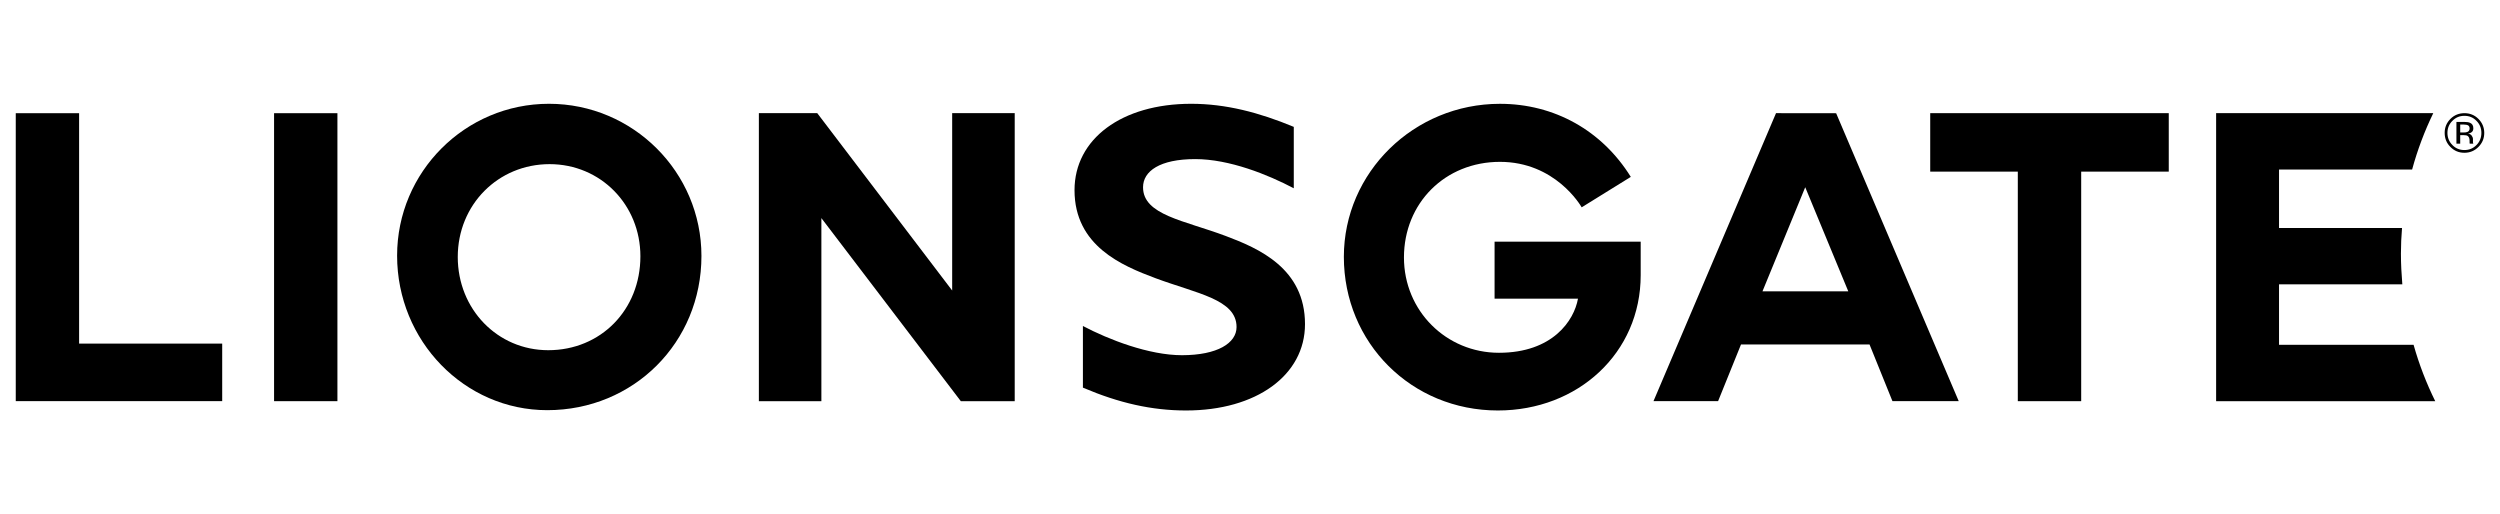
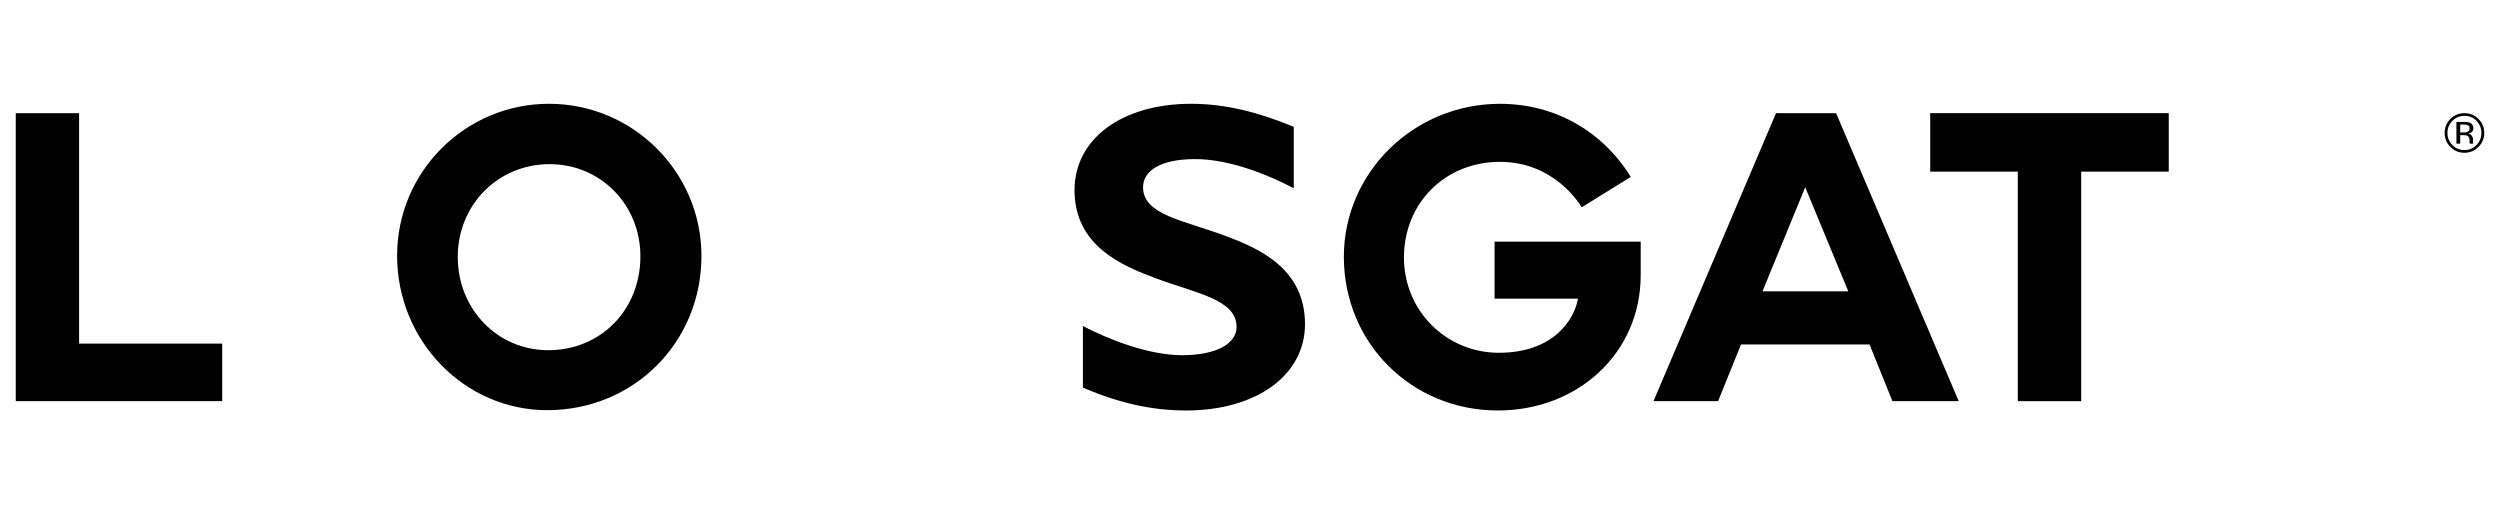
<svg xmlns="http://www.w3.org/2000/svg" viewBox="0 0 607.66 125">
  <path d="m469.168 27.505v14.211h21.289v55.796h15.406v-55.796h21.284v-14.211z" />
-   <path d="m231.439 27.505v43.109l-32.793-43.109h-14.193v70.007h15.194v-44.501l33.893 44.501h13.1v-70.007z" />
  <path d="m363.28 72.599h20.27c-.944 5.316-6.165 13.148-19.213 13.148-12.791 0-23.086-10.172-23.086-23.164 0-13.244 10.016-23.243 23.33-23.243 13.409 0 19.609 10.599 19.87 11.051l11.939-7.397c-7.005-11.278-18.596-17.761-31.81-17.761-20.915 0-37.936 16.681-37.936 37.192 0 20.936 16.442 37.348 37.435 37.348 19.47 0 34.715-13.984 34.715-32.893v-8.136h-35.516v13.853z" />
  <path d="m297.89 57.344c-10.094-3.785-20.058-5.082-20.058-11.826 0-3.916 4.072-6.848 12.688-6.848 8.288 0 17.674 3.776 23.951 7.092v-14.924c-8.471-3.524-16.573-5.612-24.94-5.612-16.912 0-28.355 8.563-28.355 20.989 0 13.566 11.569 18.361 19.622 21.38 10.085 3.767 19.762 5.152 19.762 11.895 0 3.907-4.651 6.839-13.257 6.848-8.045 0-17.813-3.794-24.087-7.1v14.984c8.771 3.751 16.781 5.552 25.057 5.552 17.09.01 28.925-8.563 28.925-20.988 0-13.567-11.251-18.413-19.309-21.442" />
  <path d="m133.435 25.226c-20.358 0-36.913 16.55-36.913 36.913 0 20.719 16.368 37.557 36.487 37.557 21.019 0 37.487-16.456 37.487-37.479 0-20.389-16.629-36.991-37.061-36.991m-.175 59.894c-12.326 0-21.994-9.955-21.994-22.66s9.802-22.564 22.32-22.564c12.387 0 22.072 9.85 22.072 22.399 0 13.009-9.616 22.825-22.399 22.825" />
  <path d="m19.228 27.514h-15.398v69.989h50.178v-13.992h-34.78z" />
-   <path d="m586.655 83.806h-32.705v-14.697h29.969c-.205-2.454-.339-4.942-.339-7.457 0-2.114.095-4.186.269-6.239h-29.899v-14.201h32.348c1.292-4.751 3.029-9.346 5.138-13.697v-.01h-52.776v70.006h53.259c-2.149-4.35-3.92-8.936-5.264-13.705" />
-   <path d="m66.617 27.514h15.398v69.997h-15.398z" />
  <path d="m431.685 27.505-29.782 69.998h15.703l5.569-13.775h31.24l5.569 13.775h16.111l-29.795-69.98-14.614-.018zm-3.29 43.301 10.39-25.296 10.463 25.296h-20.854z" />
  <path d="m598.91 29.632c.666 0 1.145.07 1.449.211.544.233.815.649.821 1.332 0 .473-.163.812-.523 1.034-.179.117-.436.216-.76.251.403.07.701.245.9.532.196.28.292.538.292.812v.795c.017.134.023.222.073.269l.029.059h-.88s0-.012-.012-.041q0-.017-.02-.064l-.012-.17v-.427c0-.602-.173-1.005-.503-1.21-.19-.117-.544-.152-1.034-.175h-.742v2.086h-.92v-5.295h1.841m.994.843c-.219-.122-.596-.205-1.113-.205h-.8v1.934h.856c.377 0 .675-.047.868-.128.365-.14.55-.415.556-.836 0-.356-.121-.626-.366-.766m2.521 5.237c-.952.958-2.083 1.426-3.424 1.426s-2.461-.467-3.404-1.426c-.929-.923-1.388-2.063-1.388-3.418 0-1.309.459-2.437 1.393-3.383.938-.941 2.063-1.391 3.398-1.402 1.335 0 2.471.45 3.424 1.402.926.935 1.4 2.057 1.406 3.383 0 1.344-.461 2.459-1.405 3.418m-6.343-6.329c-.803.788-1.198 1.782-1.198 2.91 0 1.157.394 2.144 1.198 2.957.788.83 1.777 1.222 2.919 1.222 1.16 0 2.129-.391 2.945-1.222.806-.812 1.189-1.8 1.189-2.957 0-1.127-.383-2.098-1.189-2.91-.815-.847-1.786-1.227-2.945-1.227-1.131 0-2.101.38-2.919 1.227" fill-rule="evenodd" />
</svg>